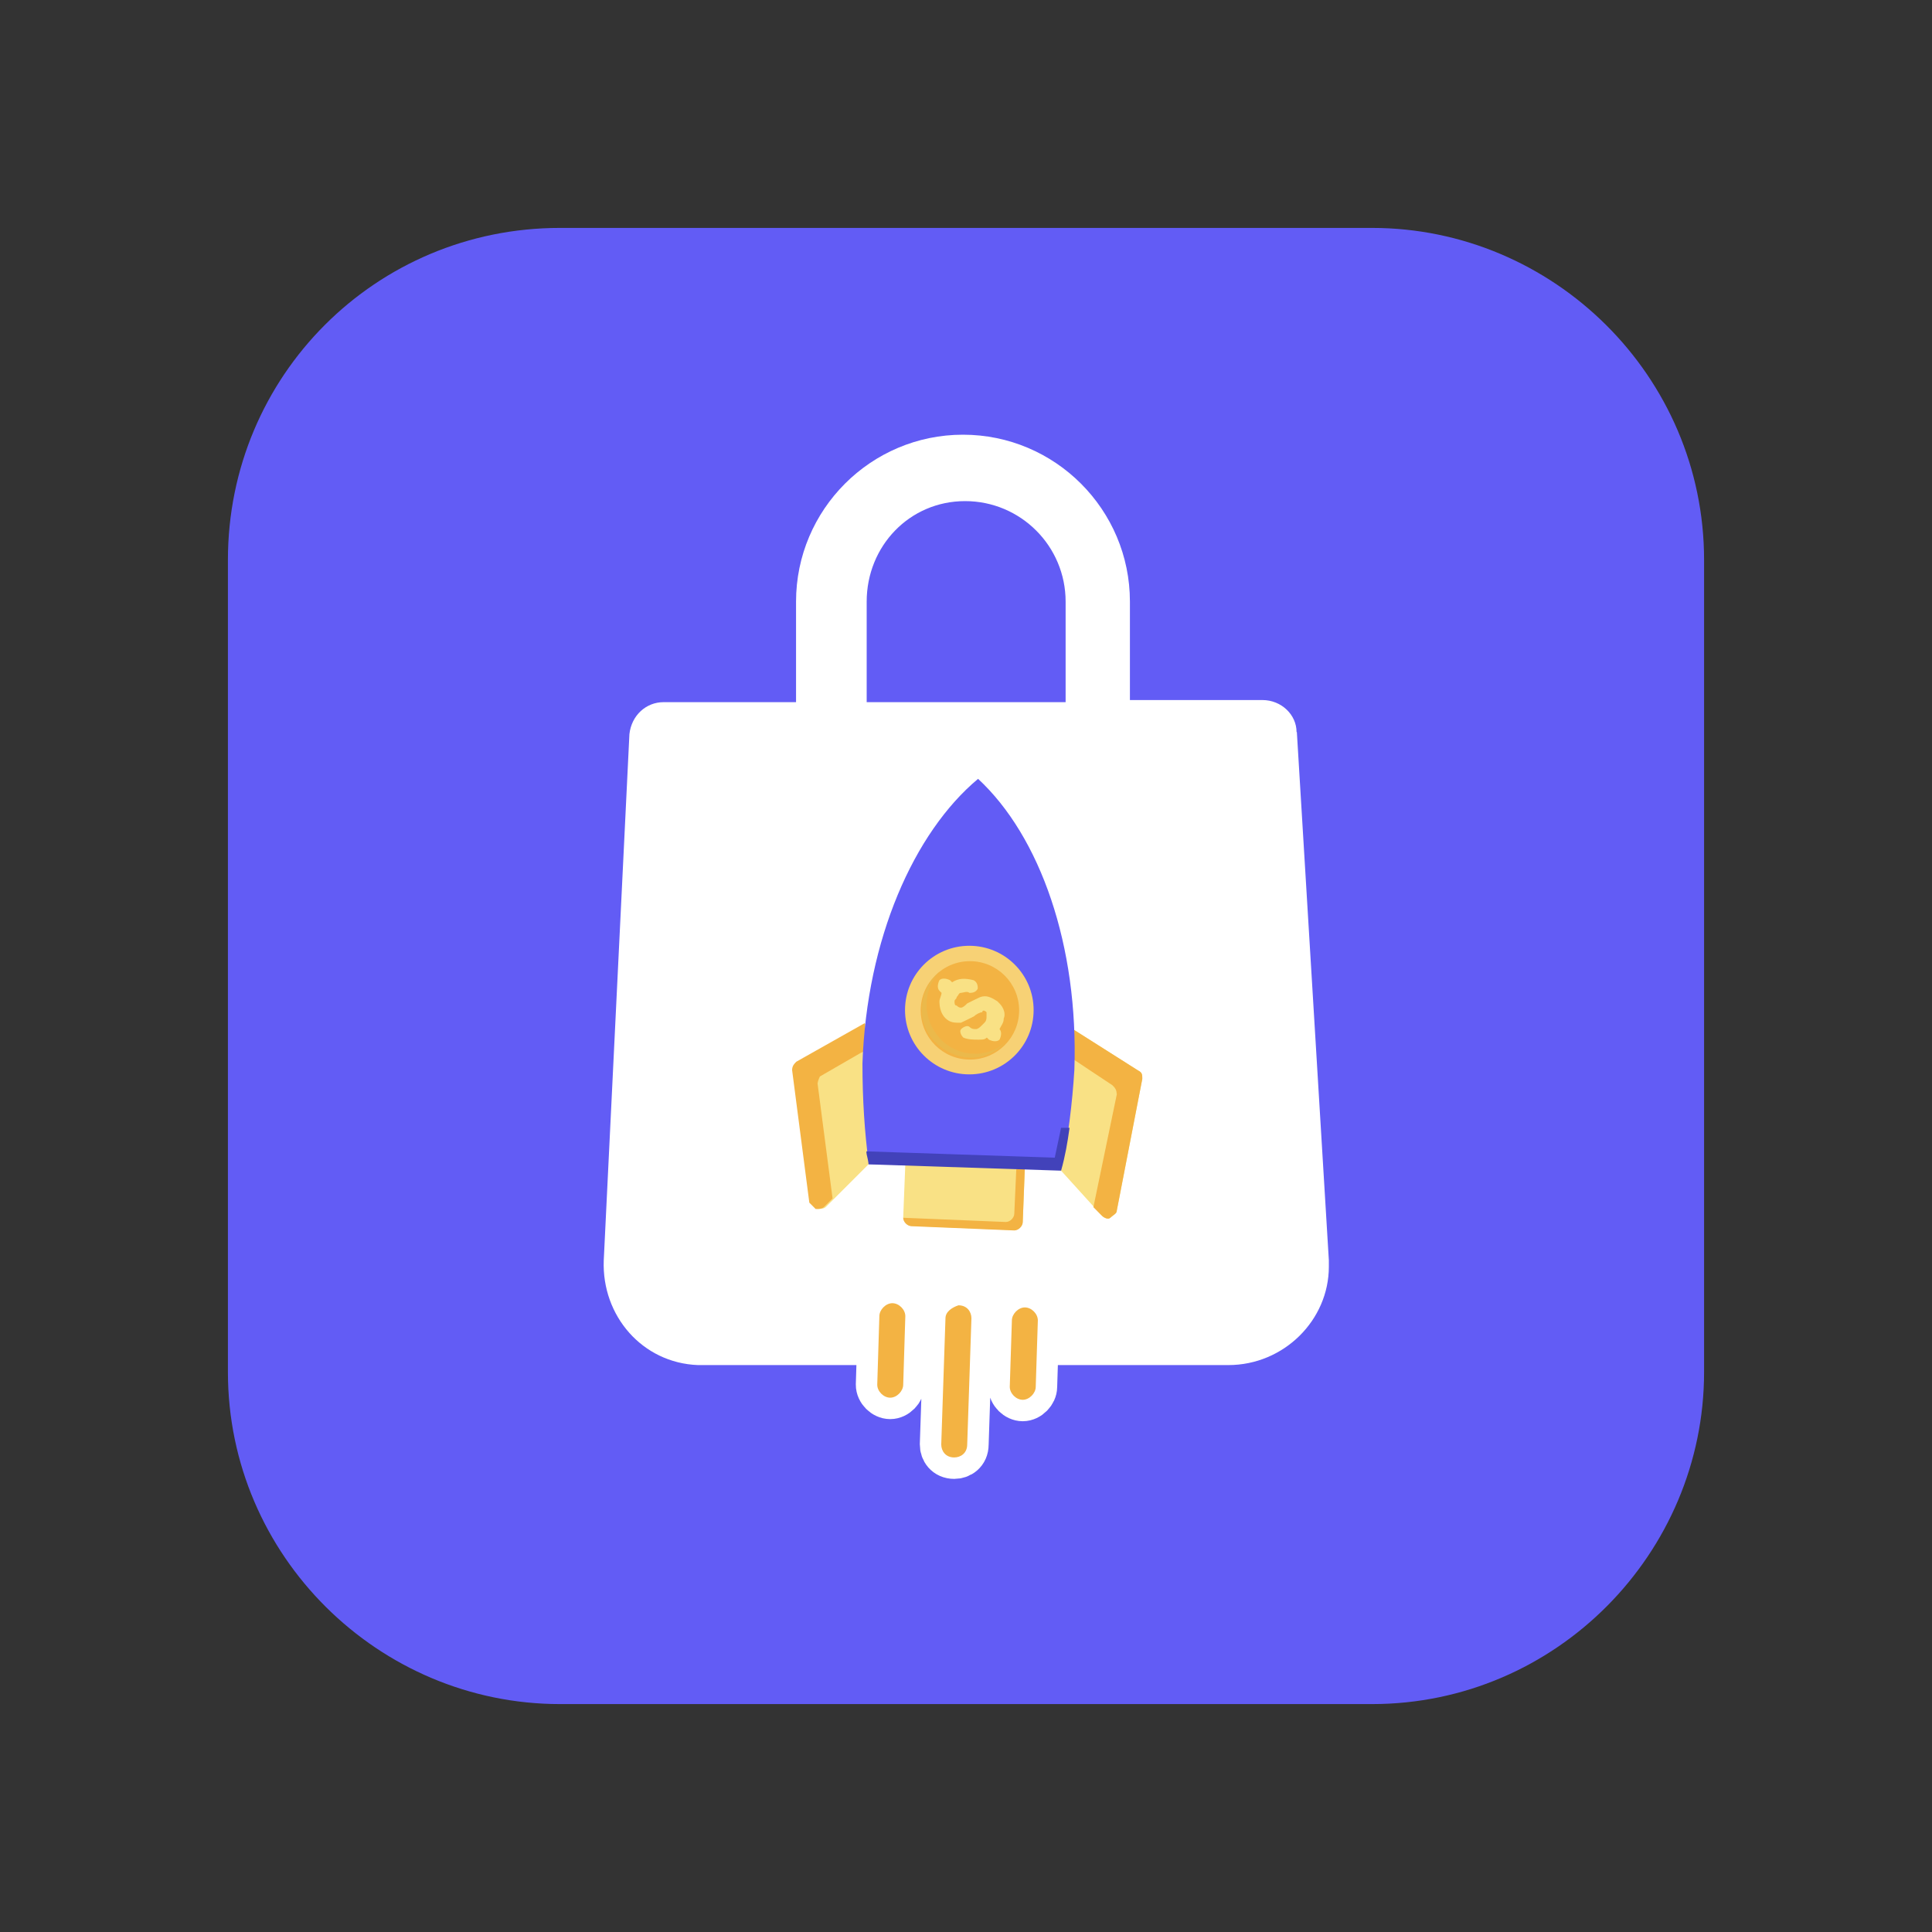
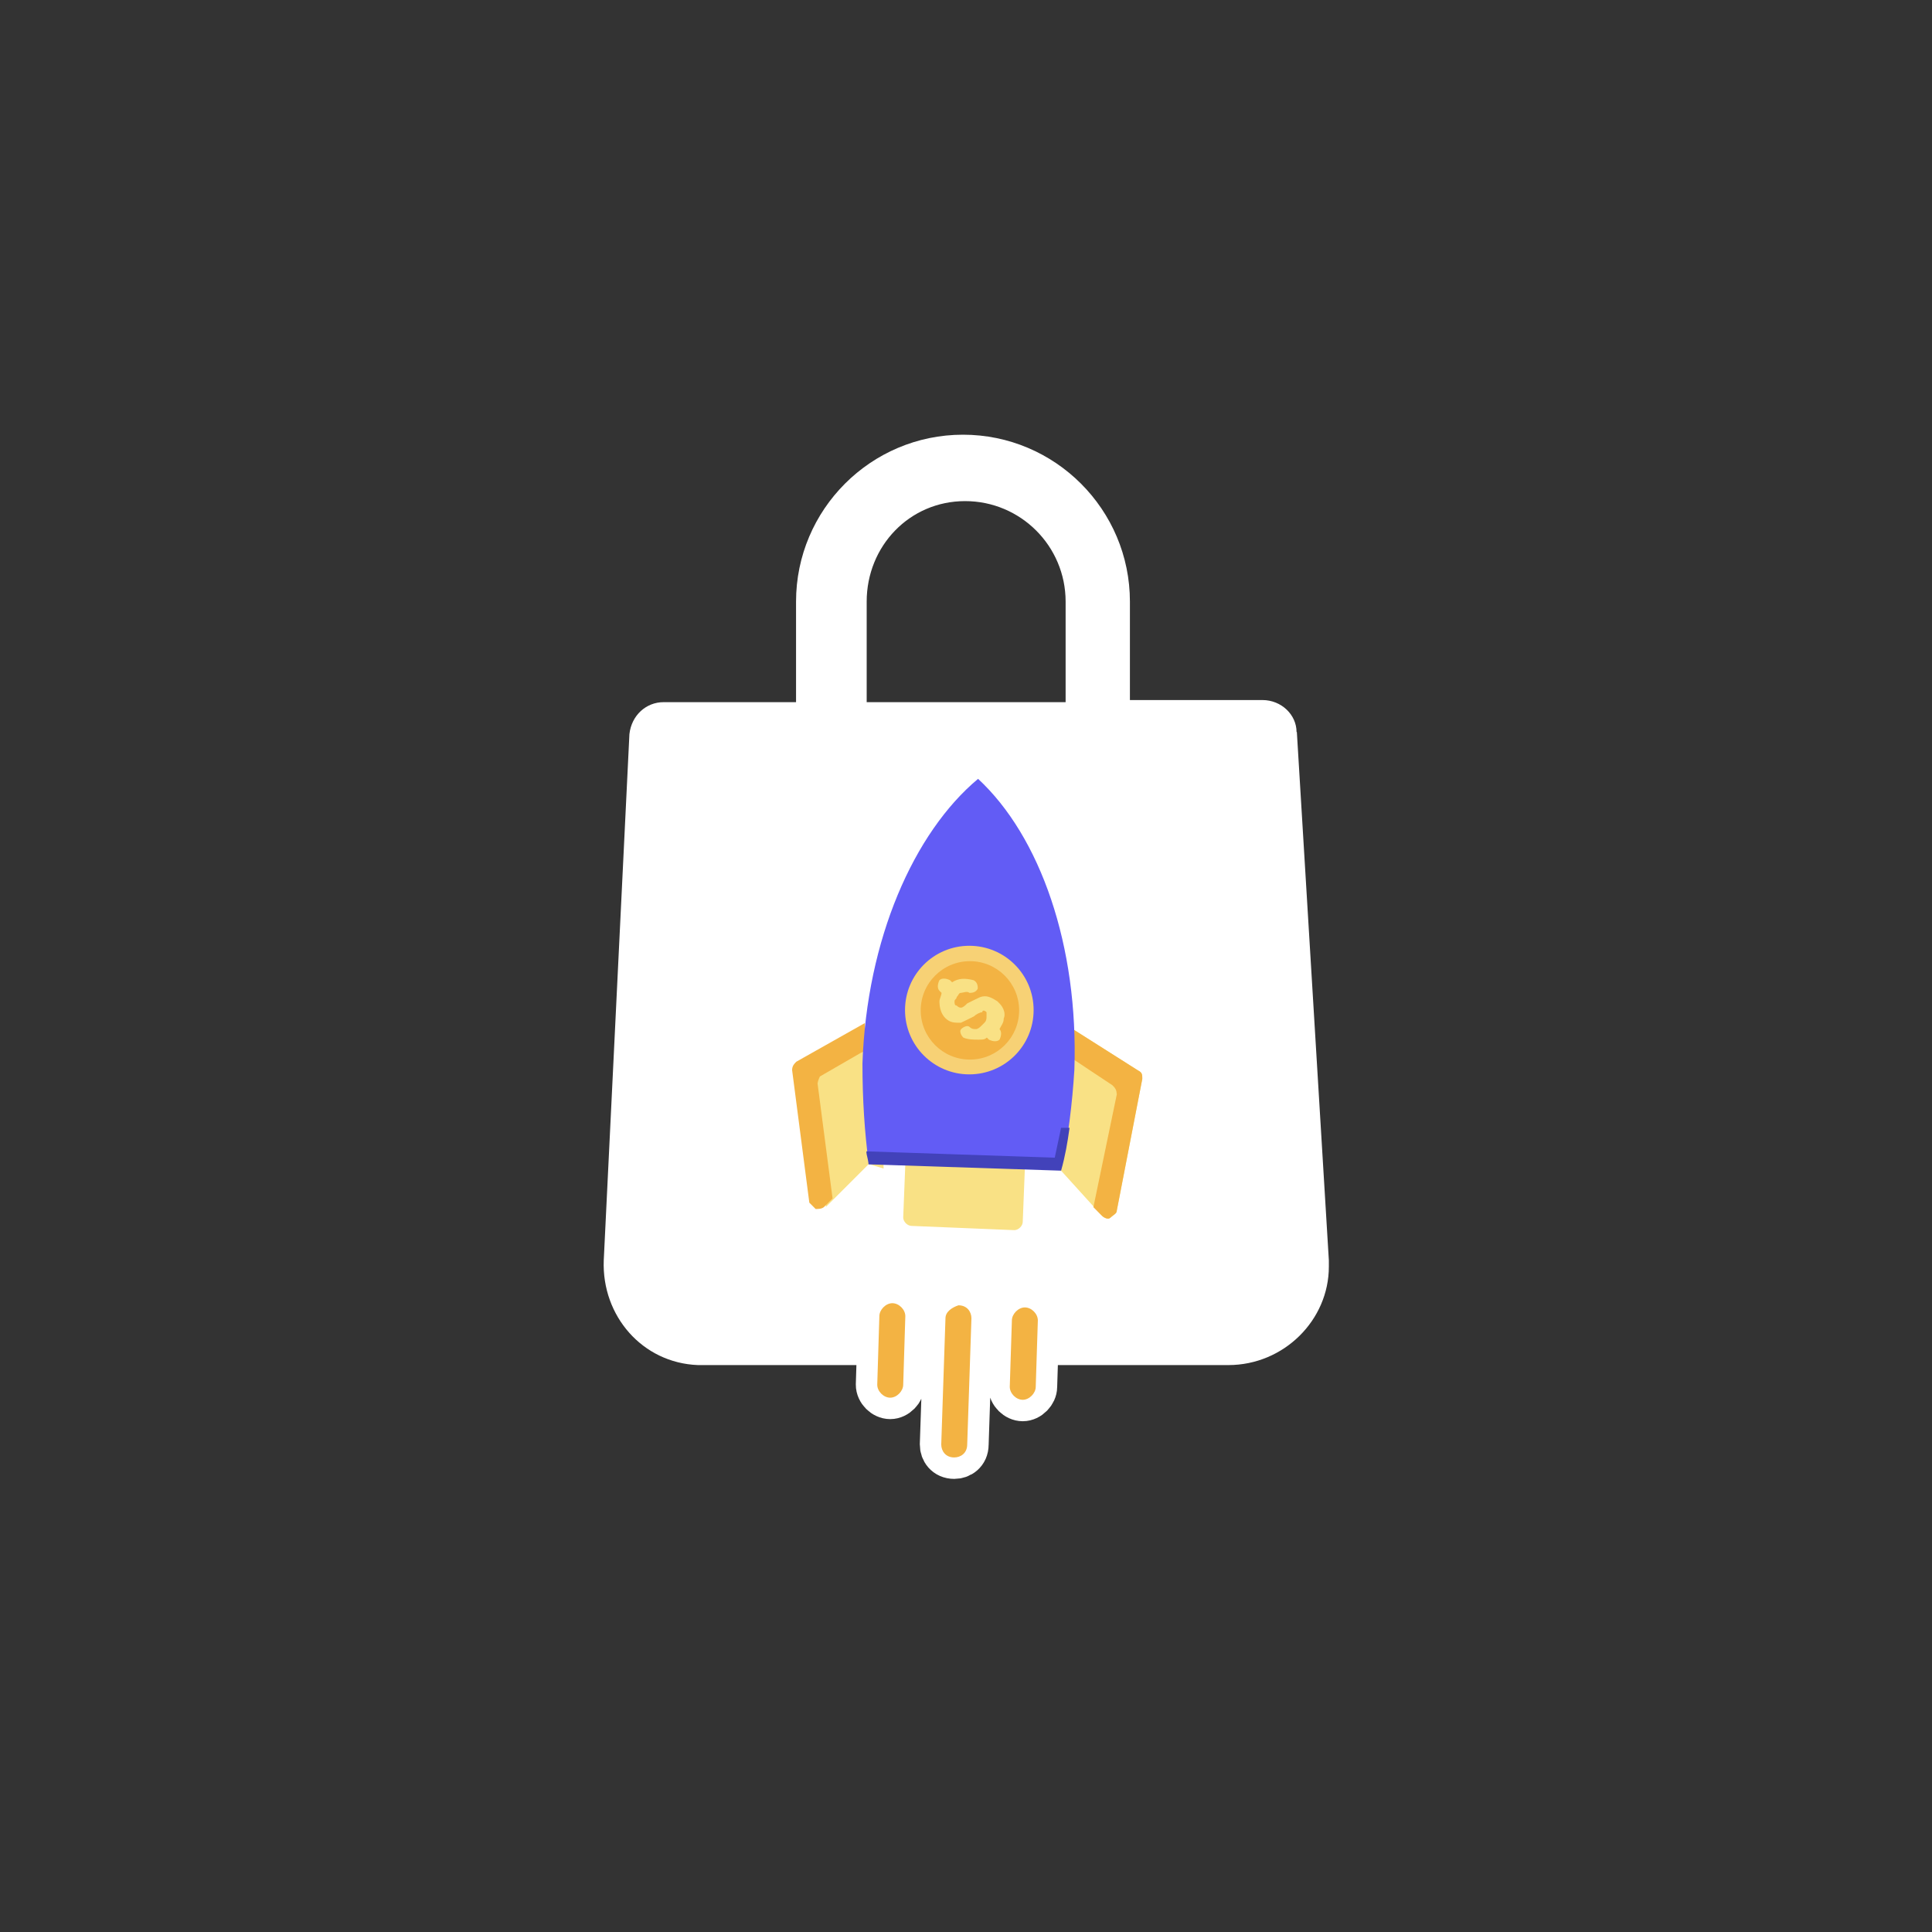
<svg xmlns="http://www.w3.org/2000/svg" id="Layer_1" data-name="Layer 1" viewBox="0 0 64 64">
  <rect x="0" y="0" width="64" height="64" fill="#333333" stroke="none" />
  <defs>
    <style>
      .cls-1 {
        fill: #4242ba;
      }

      .cls-1, .cls-2, .cls-3, .cls-4, .cls-5, .cls-6, .cls-7, .cls-8, .cls-9 {
        stroke-width: 0px;
      }

      .cls-1, .cls-2, .cls-3, .cls-4, .cls-5, .cls-10 {
        fill-rule: evenodd;
      }

      .cls-2, .cls-8 {
        fill: #625cf5;
      }

      .cls-3 {
        fill: #ebb94b;
      }

      .cls-4 {
        fill: #f9e185;
      }

      .cls-5, .cls-6 {
        fill: #f3b343;
      }

      .cls-7 {
        fill: #f7d175;
      }

      .cls-9, .cls-10 {
        fill: #fff;
      }

      .cls-10 {
        stroke: #fff;
        stroke-miterlimit: 10;
        stroke-width: 1.42px;
      }
    </style>
  </defs>
-   <path class="cls-8" d="m18.55,7.55h26.9c6,0,11,4.9,11,11v26.9c0,6-4.9,11-11,11h-26.9c-6,0-11-4.9-11-11v-26.9c0-6.1,4.9-11,11-11Z" />
  <g>
    <path class="cls-9" d="m42.95,24.25c0-.57-.5-1.06-1.13-1.06h-4.39v-3.26c0-3.05-2.48-5.53-5.53-5.53s-5.53,2.48-5.53,5.53v3.33h-4.39c-.57,0-1.06.43-1.13,1.06l-.85,17.43c-.07,1.84,1.28,3.4,3.12,3.47h17.57c1.84,0,3.33-1.49,3.33-3.26v-.21l-1.06-17.5Zm-14.24-4.32c0-1.84,1.42-3.33,3.26-3.33s3.33,1.49,3.33,3.33v3.33h-6.59v-3.33h0Z" />
    <g>
      <path class="cls-4" d="m29.98,38.56l3.97.14-.07,1.77c0,.14-.14.28-.28.28l-3.4-.14c-.14,0-.28-.14-.28-.28l.07-1.77Z" />
-       <path class="cls-5" d="m33.67,38.64h.28l-.07,1.84c0,.14-.14.28-.28.28l-3.4-.14c-.14,0-.28-.14-.28-.28l3.4.14c.14,0,.28-.14.28-.28l.07-1.56Z" />
-       <path class="cls-4" d="m28.78,38.56l-1.42,1.42c-.07.07-.21.07-.28.07-.07-.07-.14-.14-.21-.21l-.57-4.39c0-.14.07-.21.14-.28l2.27-1.28.07,4.68Z" />
+       <path class="cls-4" d="m28.78,38.56l-1.42,1.42l-.57-4.39c0-.14.07-.21.14-.28l2.27-1.28.07,4.68Z" />
      <path class="cls-5" d="m27.08,35.87l.5,3.83-.28.28c-.07.07-.21.07-.28.07-.07-.07-.14-.14-.21-.21l-.57-4.39c0-.14.07-.21.14-.28l2.27-1.28v.92l-.14.07-1.35.78s-.07.14-.07.21h0Z" />
      <path class="cls-4" d="m35.15,38.78l1.35,1.49c.07.07.21.14.28.07s.21-.14.21-.21l.85-4.39c0-.14,0-.21-.14-.28l-2.13-1.35-.43,4.68Z" />
      <path class="cls-5" d="m37,36.23l-.78,3.76.28.28c.07.07.21.14.28.07s.21-.14.21-.21l.85-4.39c0-.14,0-.21-.14-.28l-2.13-1.35-.07.92.07.07,1.28.85c.07.07.14.14.14.28h0Z" />
      <path class="cls-2" d="m28.78,38.56c-.14-1.06-.21-2.13-.21-3.33.14-4.11,1.7-7.65,3.83-9.43,2.06,1.91,3.33,5.53,3.19,9.64-.07,1.13-.21,2.27-.43,3.26l-6.38-.14Z" />
      <path class="cls-1" d="m35.15,38.78c.14-.5.21-.92.28-1.42h-.28c-.07.35-.14.64-.21.99l-6.24-.21c0,.14.07.28.07.43l6.38.21Z" />
      <path class="cls-10" d="m29.13,43.6c0-.21.21-.43.43-.43s.43.21.43.43l-.07,2.27c0,.21-.21.43-.43.43s-.43-.21-.43-.43l.07-2.27Zm4.39.14c0-.21.21-.43.43-.43s.43.21.43.43h0l-.07,2.2c0,.21-.21.43-.43.43s-.43-.21-.43-.43h0l.07-2.2Zm-2.2-.07l-.14,4.18c0,.21.14.43.43.43.21,0,.43-.14.43-.43l.14-4.18c0-.21-.14-.43-.43-.43-.21.07-.43.21-.43.43Z" />
      <path class="cls-5" d="m29.13,43.6c0-.21.21-.43.43-.43s.43.21.43.43l-.07,2.27c0,.21-.21.43-.43.43s-.43-.21-.43-.43l.07-2.27Zm4.39.14c0-.21.21-.43.43-.43s.43.21.43.43h0l-.07,2.2c0,.21-.21.43-.43.43s-.43-.21-.43-.43h0l.07-2.2Zm-2.2-.07l-.14,4.18c0,.21.14.43.43.43.21,0,.43-.14.43-.43l.14-4.18c0-.21-.14-.43-.43-.43-.21.07-.43.21-.43.43Z" />
      <circle class="cls-7" cx="32.11" cy="33.46" r="2.13" />
      <circle class="cls-6" cx="32.13" cy="33.47" r="1.63" />
-       <path class="cls-3" d="m31.12,34.38c-.57-.64-.57-1.56,0-2.2l-.07.07c-.64.64-.71,1.63-.07,2.27s1.63.71,2.27.07l.07-.07c-.64.57-1.63.5-2.2-.14Z" />
      <path class="cls-4" d="m32.25,32.47c.14.07.14.21.14.28-.07.14-.21.14-.28.14-.07-.07-.21,0-.28,0s-.07.07-.14.14c0,.07-.07.07-.07.14s0,.14.07.14q.07.07.14.07c.07,0,.14-.07.21-.14.14-.07.28-.14.43-.21.21-.07.35,0,.57.14l.07.07c.14.14.21.35.14.5,0,.14-.07.21-.14.35h0c.07.07.07.21,0,.35-.07.07-.21.07-.35,0l-.07-.07c-.07.07-.14.07-.28.07s-.35,0-.5-.07c-.07-.07-.14-.21-.07-.28.07-.07.21-.14.28-.07.07.07.14.07.21.07s.14-.07.21-.14l.07-.07c.07-.07.07-.14.07-.21v-.14h0c-.07-.07-.14-.07-.14,0-.07,0-.21.07-.28.14-.14.07-.28.14-.43.21-.21,0-.35,0-.5-.14s-.21-.35-.21-.57c0-.07.07-.21.07-.28l-.07-.07c-.07-.07-.07-.21,0-.35.07-.07.21-.07.35,0l.07.07c.21-.14.43-.14.71-.07h0Z" />
    </g>
  </g>
</svg>